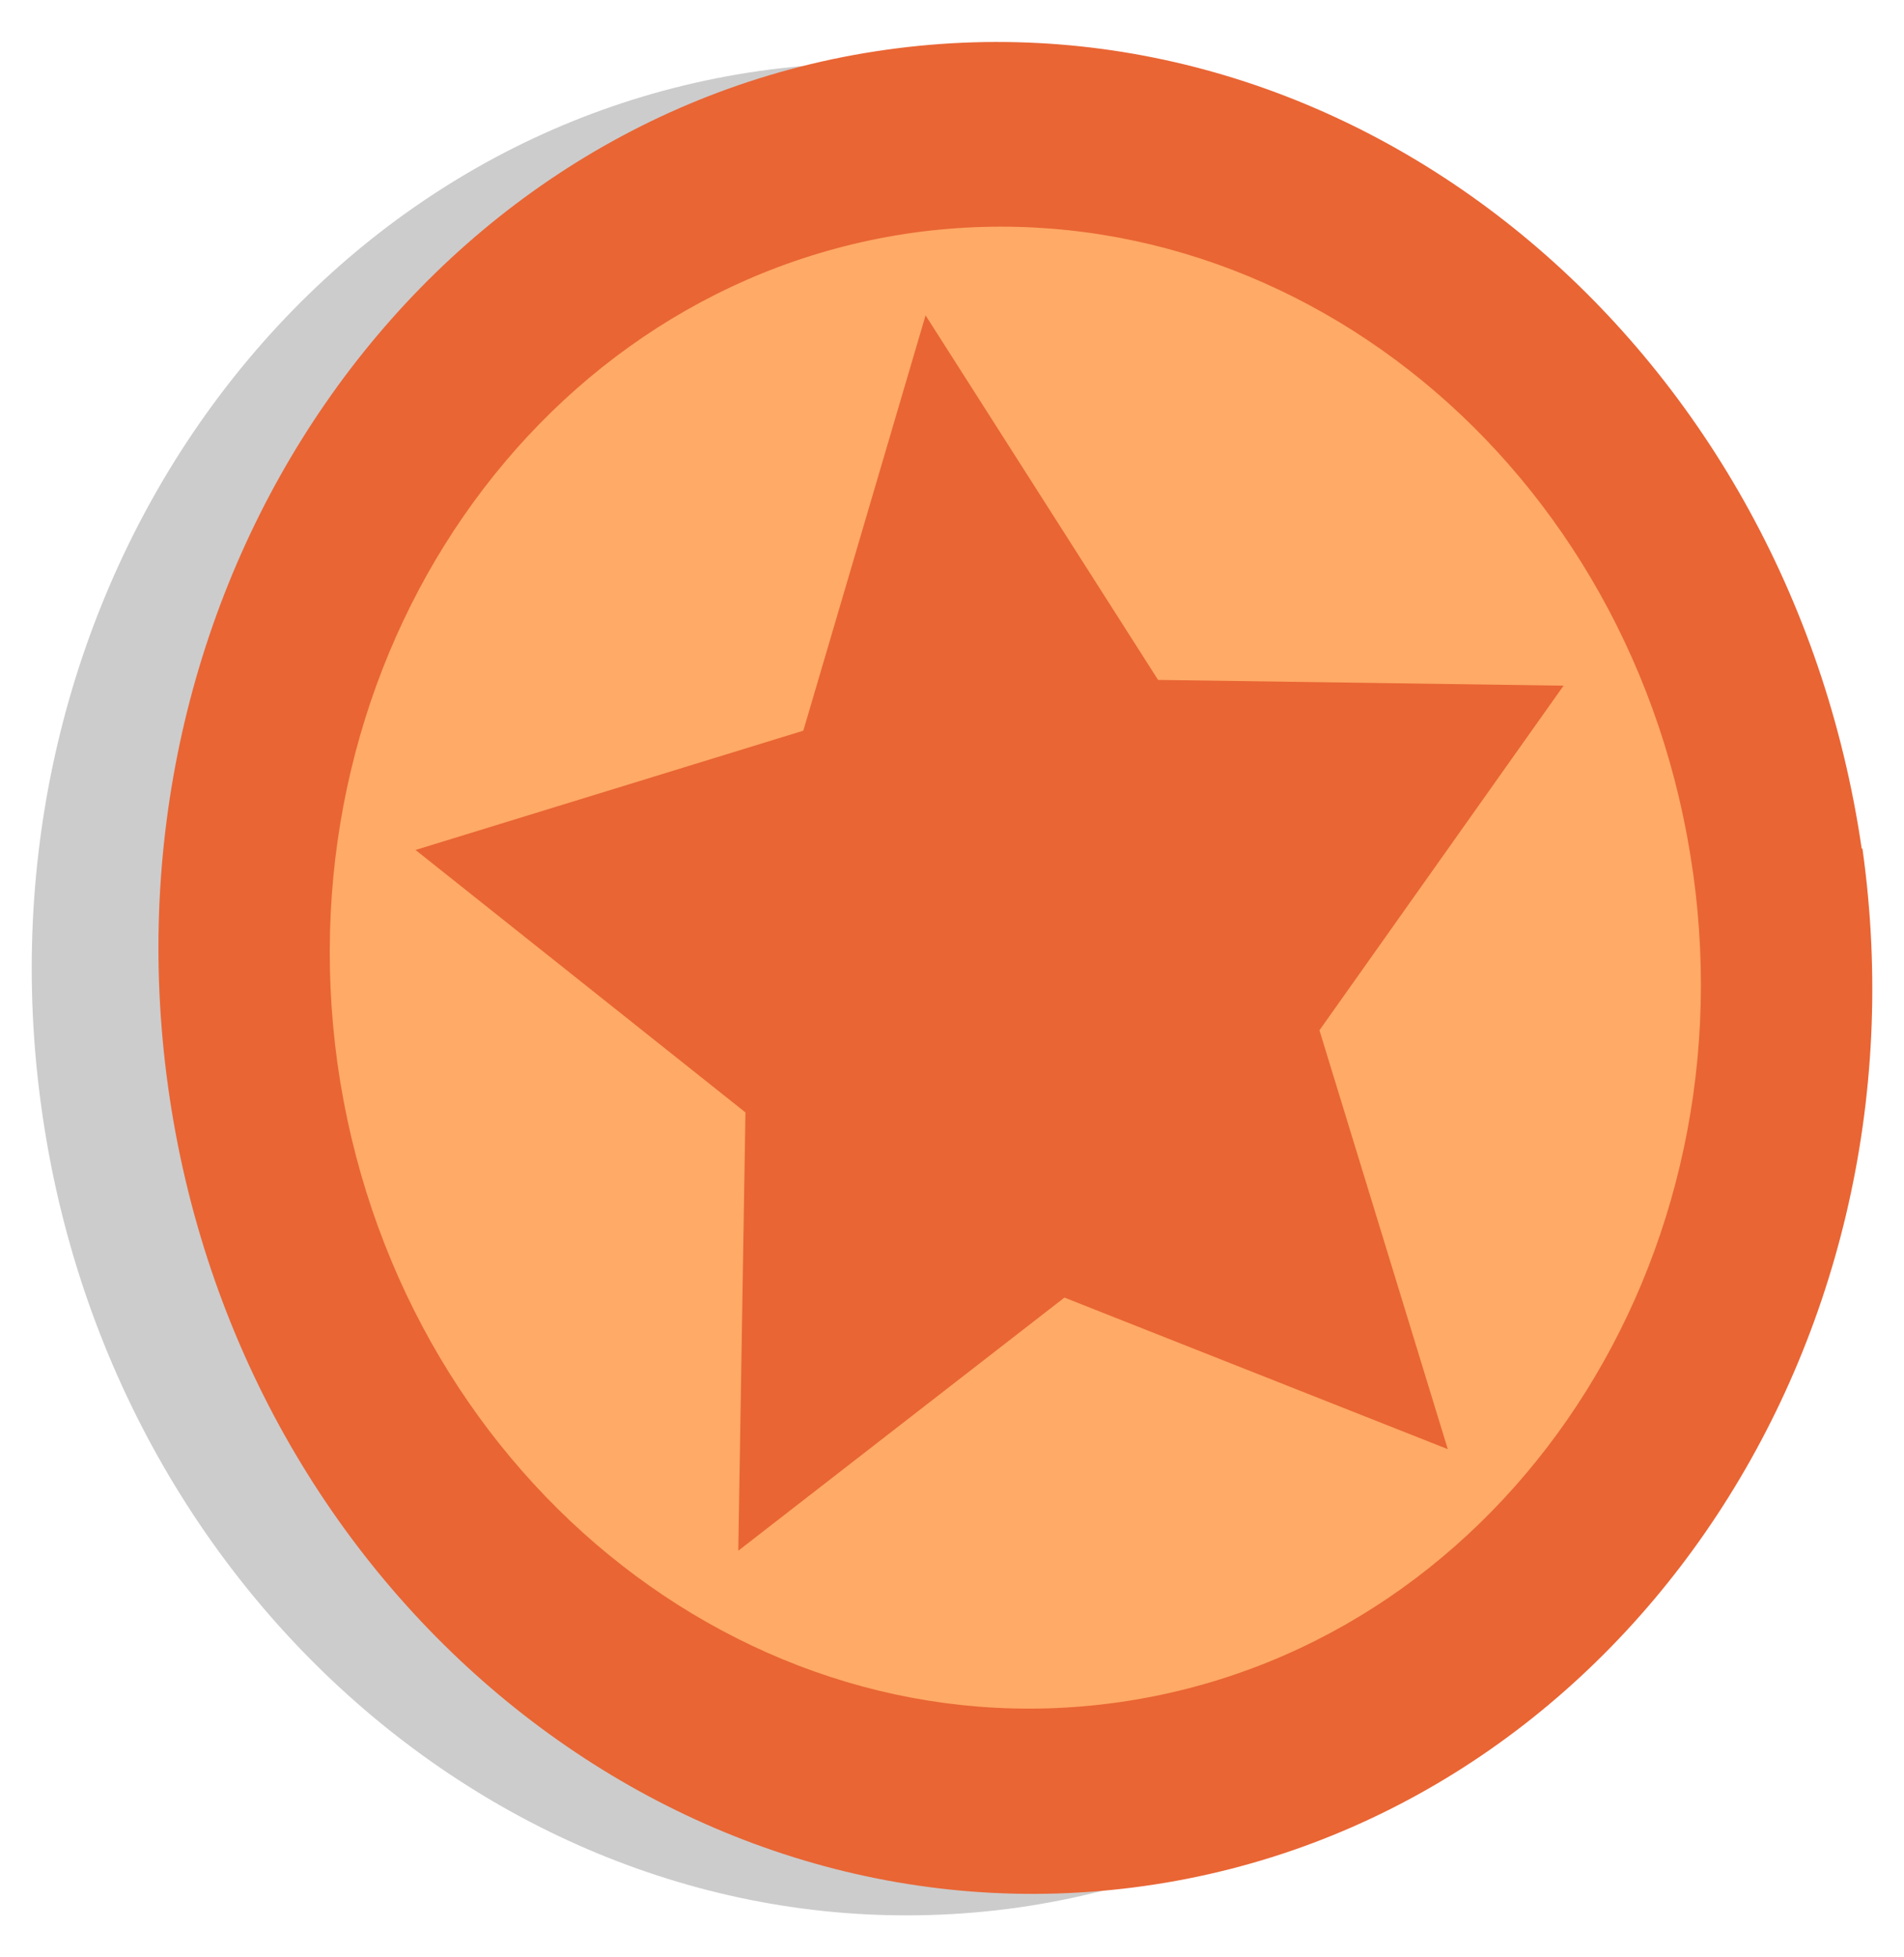
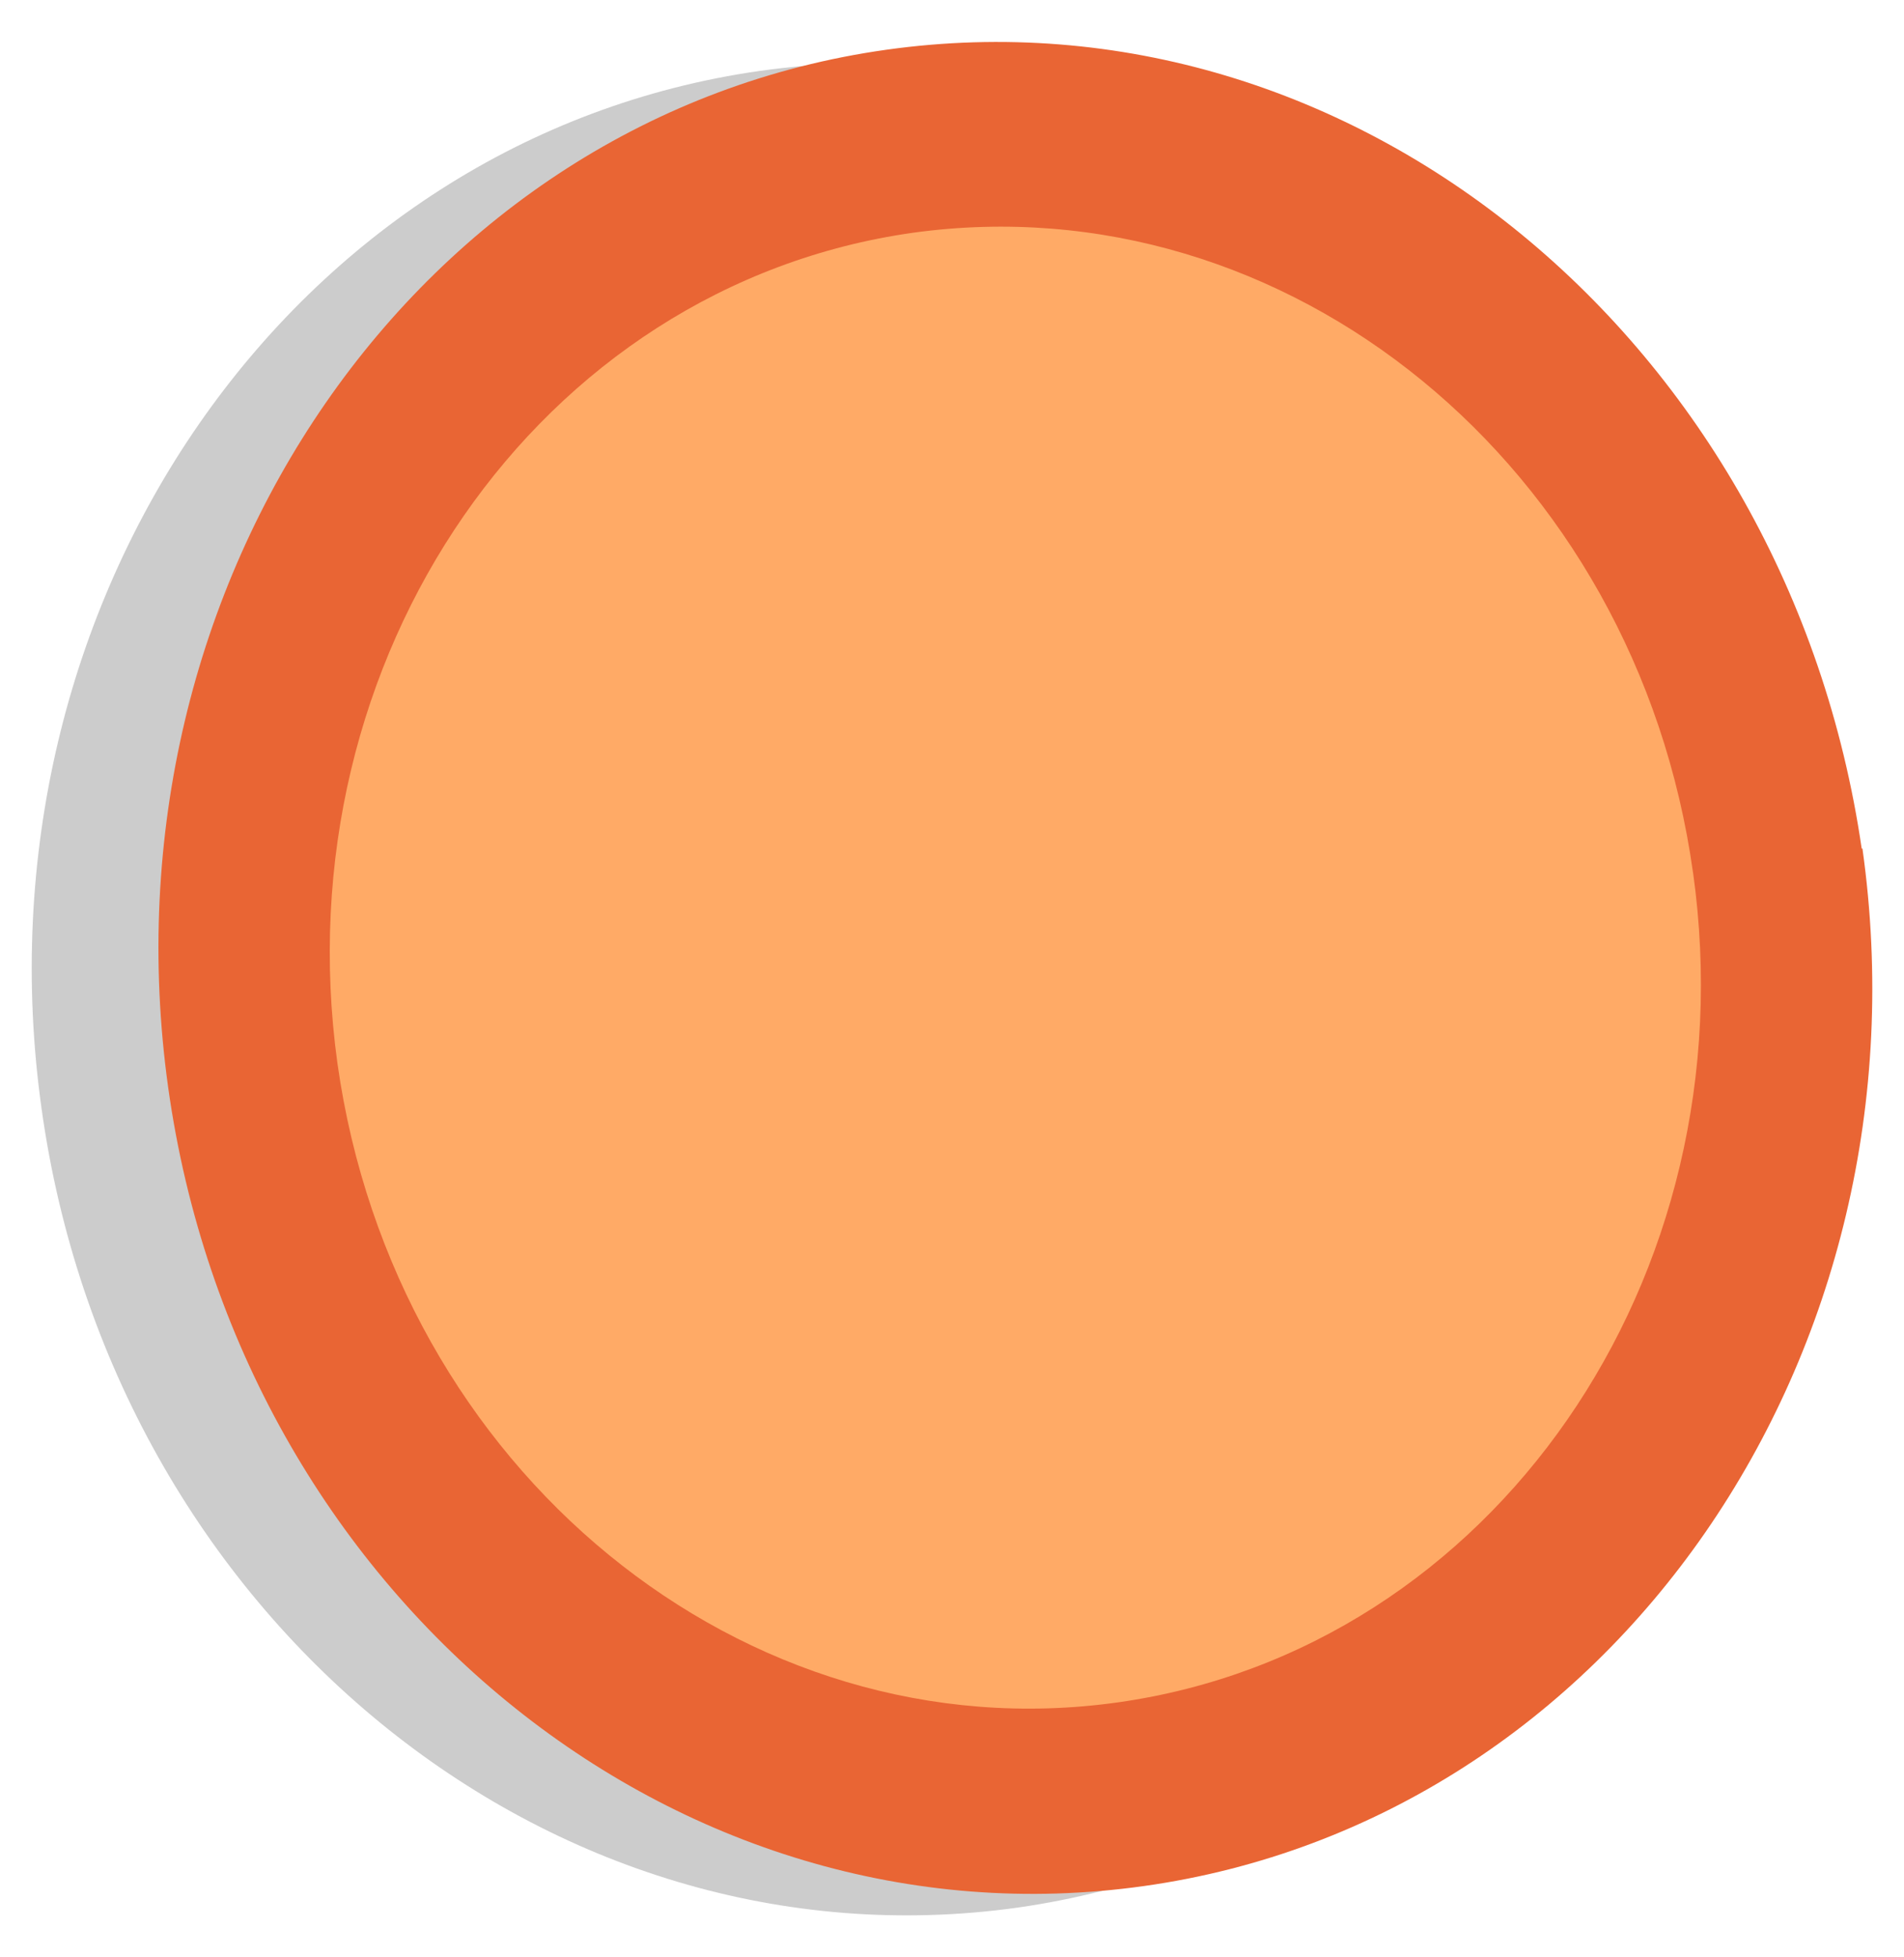
<svg xmlns="http://www.w3.org/2000/svg" xmlns:ns1="http://sodipodi.sourceforge.net/DTD/sodipodi-0.dtd" xmlns:ns2="http://www.inkscape.org/namespaces/inkscape" version="1.0" width="180" height="185" id="svg2" ns1:version="0.32" ns2:version="0.47 r22583" ns1:docname="Symbol_star5.svg" ns2:output_extension="org.inkscape.output.svg.inkscape">
  <defs id="defs2417">
    <ns2:perspective ns1:type="inkscape:persp3d" ns2:vp_x="0 : 92.5 : 1" ns2:vp_y="0 : 1000 : 0" ns2:vp_z="180 : 92.5 : 1" ns2:persp3d-origin="90 : 61.666667 : 1" id="perspective2421" />
  </defs>
  <ns1:namedview ns2:window-height="744" ns2:window-width="1278" ns2:pageshadow="2" ns2:pageopacity="0.0" guidetolerance="10.0" gridtolerance="10.0" objecttolerance="10.0" borderopacity="1.0" bordercolor="#666666" pagecolor="#ffffff" id="base" showgrid="false" ns2:zoom="2.4972973" ns2:cx="18.722944" ns2:cy="92.5" ns2:window-x="0" ns2:window-y="0" ns2:current-layer="svg2" ns2:window-maximized="0" />
  <path d="M 164.07,82.2 C 170.8,130.13 140.4,174 96.2,180.3 C 51.9,186.5 10.6,152.7 3.93,104.79 C -2.79,56.87 27.6,12.98 71.844,6.7 C 116.1,0.5 157.4,34.3 164,82.21 L 164.07,82.2 z" style="fill-opacity:0.2" id="1" />
  <path d="M 176.07,80.2 C 182.8,128 152.4,172.03 108.16,178.26 C 63.9,184.5 22.6,150.7 15.9,102.79 C 9.22,54.9 39.6,10.9 83.8,4.7 C 128,-1.5 169,32.3 176,80.2 L 176.07,80.2 z" style="fill:#e96534;fill-opacity:1" id="2" />
  <path d="M 160.057,82.47 C 165.43,120.8 141.1,155.9 105.7,160.9 C 70.35,165.89 37.3,138.9 31.9,100.5 C 26.6,62.2 50.9,27 86.3,22 C 121.7,17.1 154.7,44 160.057,82.5 L 160.057,82.5 L 160.057,82.47 z" style="fill:#ffaa66;fill-opacity:1" id="3" />
-   <path d="M 136.871,136.97 L 100.629,122.643 L 69.796,146.567 L 70.473,105.142 L 39.283,80.335 L 75.944,69.061 L 87.501,29.806 L 109.482,64.263 L 147.814,64.808 L 124.738,97.378 L 136.871,136.97 z" style="fill:#e96534;fill-opacity:1" id="4" />
  <path style="fill:none" d="M 90.806,178.482 C 60.664,175.617 33.422,154.118 21.646,123.901 16.969,111.901 14.98,100.046 15.392,86.629 16.469,51.552 37.14,20.847 67.533,9.177 c 14.091,-5.411 30.378,-6.381 45,-2.682 25.88,6.548 48.051,27.137 58.051,53.909 2.268,6.073 3.562,10.753 4.926,17.815 0.819,4.242 0.925,5.98 0.927,15.201 0.002,9.691 -0.073,10.799 -1.086,16.017 -4.277,22.031 -14.653,39.847 -30.741,52.783 -14.894,11.976 -34.986,18.048 -53.803,16.26 l 0,0 z m 17.914,-17.976 c 6.101,-1.255 10.445,-2.751 15.686,-5.403 10.584,-5.354 18.963,-13.002 25.551,-23.323 7.993,-12.522 12.071,-29.304 10.749,-44.236 C 159.021,68.515 152.09,53.065 139.62,40.541 128.338,29.21 114.784,22.843 99.17,21.54 76.773,19.671 55.151,30.789 42.298,50.783 c -8.068,12.55 -12.37,29.853 -11.069,44.52 0.974,10.992 3.397,19.832 7.884,28.765 3.719,7.404 7.755,12.88 14.012,19.006 10.155,9.944 21.995,15.873 36.01,18.034 4.93,0.76 14.377,0.469 19.586,-0.603 z" id="path2815" />
  <path style="fill:none" d="M 90.806,178.482 C 60.664,175.617 33.422,154.118 21.646,123.901 16.969,111.901 14.98,100.046 15.392,86.629 16.469,51.552 37.14,20.847 67.533,9.177 c 14.091,-5.411 30.378,-6.381 45,-2.682 25.88,6.548 48.051,27.137 58.051,53.909 2.268,6.073 3.562,10.753 4.926,17.815 0.819,4.242 0.925,5.98 0.927,15.201 0.002,9.691 -0.073,10.799 -1.086,16.017 -4.277,22.031 -14.653,39.847 -30.741,52.783 -14.894,11.976 -34.986,18.048 -53.803,16.26 l 0,0 z m 17.914,-17.976 c 6.101,-1.255 10.445,-2.751 15.686,-5.403 10.584,-5.354 18.963,-13.002 25.551,-23.323 7.993,-12.522 12.071,-29.304 10.749,-44.236 C 159.021,68.515 152.09,53.065 139.62,40.541 128.338,29.21 114.784,22.843 99.17,21.54 76.773,19.671 55.151,30.789 42.298,50.783 c -8.068,12.55 -12.37,29.853 -11.069,44.52 0.974,10.992 3.397,19.832 7.884,28.765 3.719,7.404 7.755,12.88 14.012,19.006 10.155,9.944 21.995,15.873 36.01,18.034 4.93,0.76 14.377,0.469 19.586,-0.603 z" id="path2817" />
  <path style="fill:none" d="M 70.342,125.327 70.638,104.977 55.363,92.821 C 46.962,86.135 40.227,80.538 40.397,80.382 c 0.17,-0.156 8.148,-2.677 17.728,-5.602 9.58,-2.925 17.571,-5.45 17.758,-5.611 0.186,-0.16 2.847,-8.825 5.913,-19.254 3.065,-10.429 5.618,-19.103 5.672,-19.276 0.054,-0.173 4.948,7.305 10.874,16.618 5.926,9.313 10.819,16.993 10.874,17.066 0.054,0.073 8.669,0.254 19.143,0.4 l 19.045,0.267 -11.454,16.163 -11.454,16.163 5.988,19.476 c 3.294,10.712 5.951,19.529 5.906,19.593 -0.045,0.065 -8.121,-3.057 -17.946,-6.937 l -17.864,-7.055 -15.007,11.642 c -8.254,6.403 -15.124,11.642 -15.267,11.642 -0.143,0 -0.127,-9.158 0.036,-20.35 l -2e-6,0 z" id="path2819" />
  <path style="fill:none" d="M 70.342,125.327 70.638,104.977 55.363,92.821 C 46.962,86.135 40.227,80.538 40.397,80.382 c 0.17,-0.156 8.148,-2.677 17.728,-5.602 9.58,-2.925 17.571,-5.45 17.758,-5.611 0.186,-0.16 2.847,-8.825 5.913,-19.254 3.065,-10.429 5.618,-19.103 5.672,-19.276 0.054,-0.173 4.948,7.305 10.874,16.618 5.926,9.313 10.819,16.993 10.874,17.066 0.054,0.073 8.669,0.254 19.143,0.4 l 19.045,0.267 -11.454,16.163 -11.454,16.163 5.988,19.476 c 3.294,10.712 5.951,19.529 5.906,19.593 -0.045,0.065 -8.121,-3.057 -17.946,-6.937 l -17.864,-7.055 -15.007,11.642 c -8.254,6.403 -15.124,11.642 -15.267,11.642 -0.143,0 -0.127,-9.158 0.036,-20.35 l -2e-6,0 z" id="path2821" />
  <path style="fill:none" d="M 70.342,125.327 70.638,104.977 55.363,92.821 C 46.962,86.135 40.227,80.538 40.397,80.382 c 0.17,-0.156 8.148,-2.677 17.728,-5.602 9.58,-2.925 17.571,-5.45 17.758,-5.611 0.186,-0.16 2.847,-8.825 5.913,-19.254 3.065,-10.429 5.618,-19.103 5.672,-19.276 0.054,-0.173 4.948,7.305 10.874,16.618 5.926,9.313 10.819,16.993 10.874,17.066 0.054,0.073 8.669,0.254 19.143,0.4 l 19.045,0.267 -11.454,16.163 -11.454,16.163 5.988,19.476 c 3.294,10.712 5.951,19.529 5.906,19.593 -0.045,0.065 -8.121,-3.057 -17.946,-6.937 l -17.864,-7.055 -15.007,11.642 c -8.254,6.403 -15.124,11.642 -15.267,11.642 -0.143,0 -0.127,-9.158 0.036,-20.35 l -2e-6,0 z" id="path2823" />
</svg>